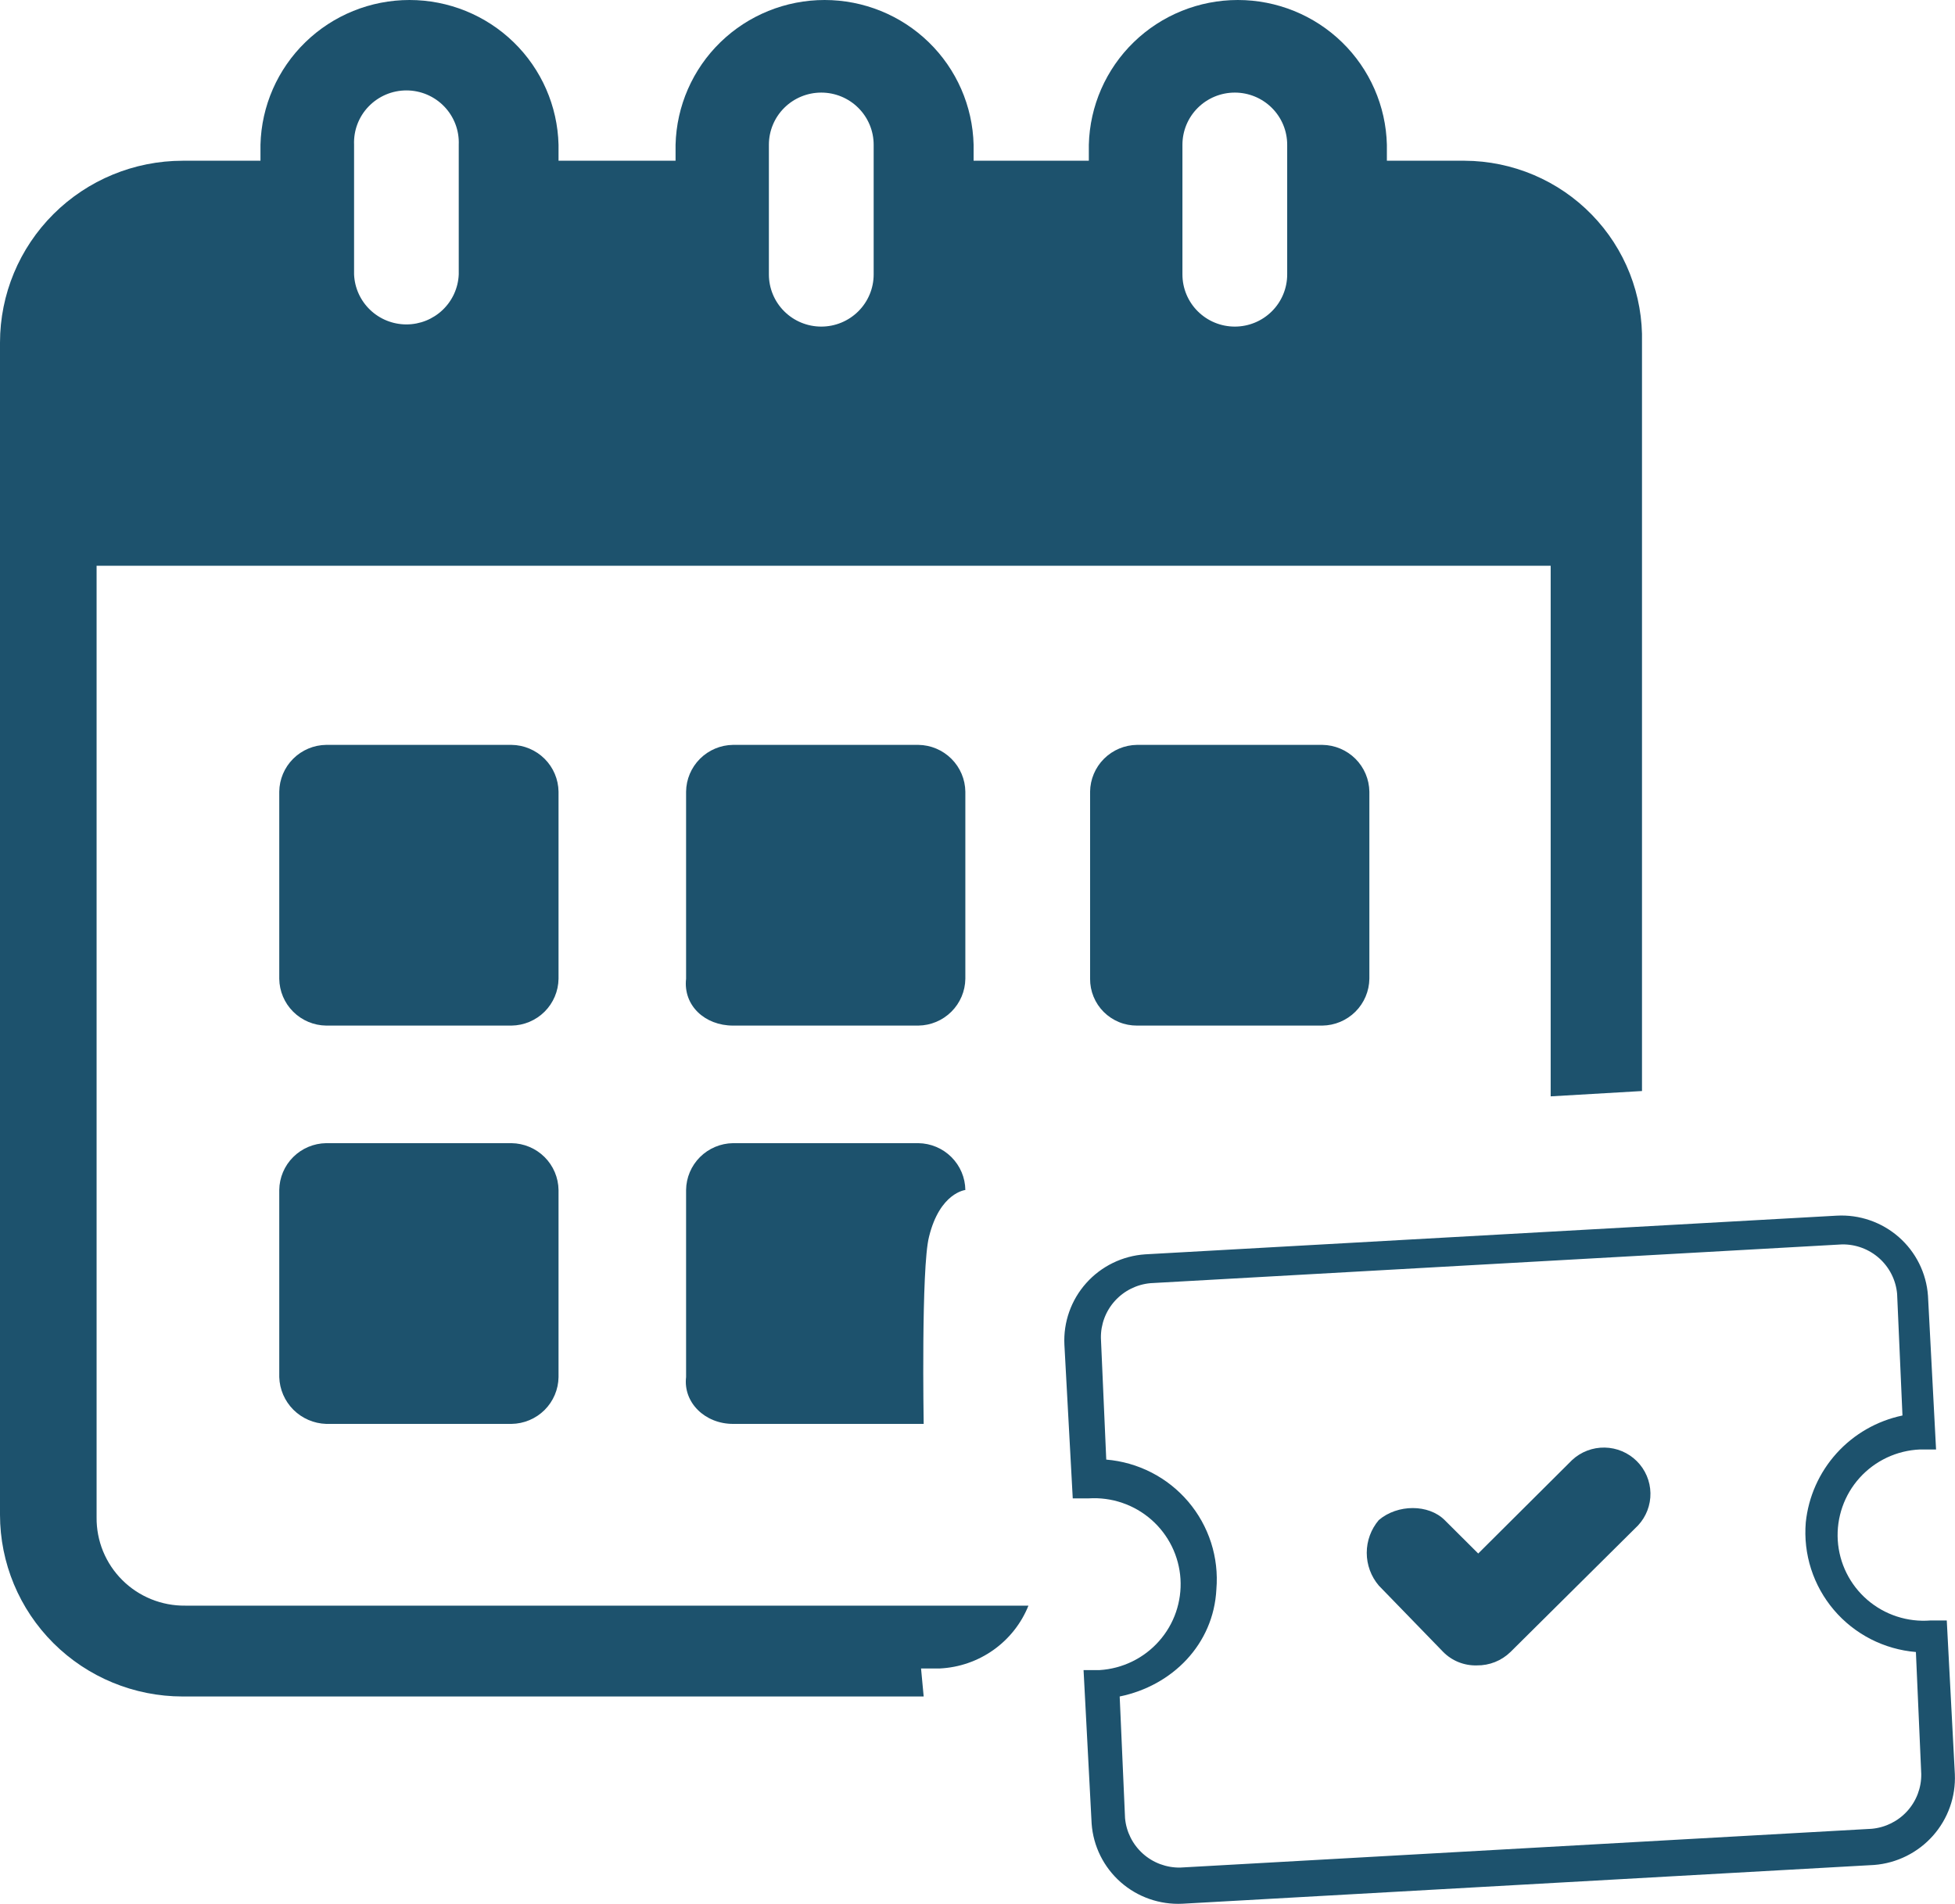
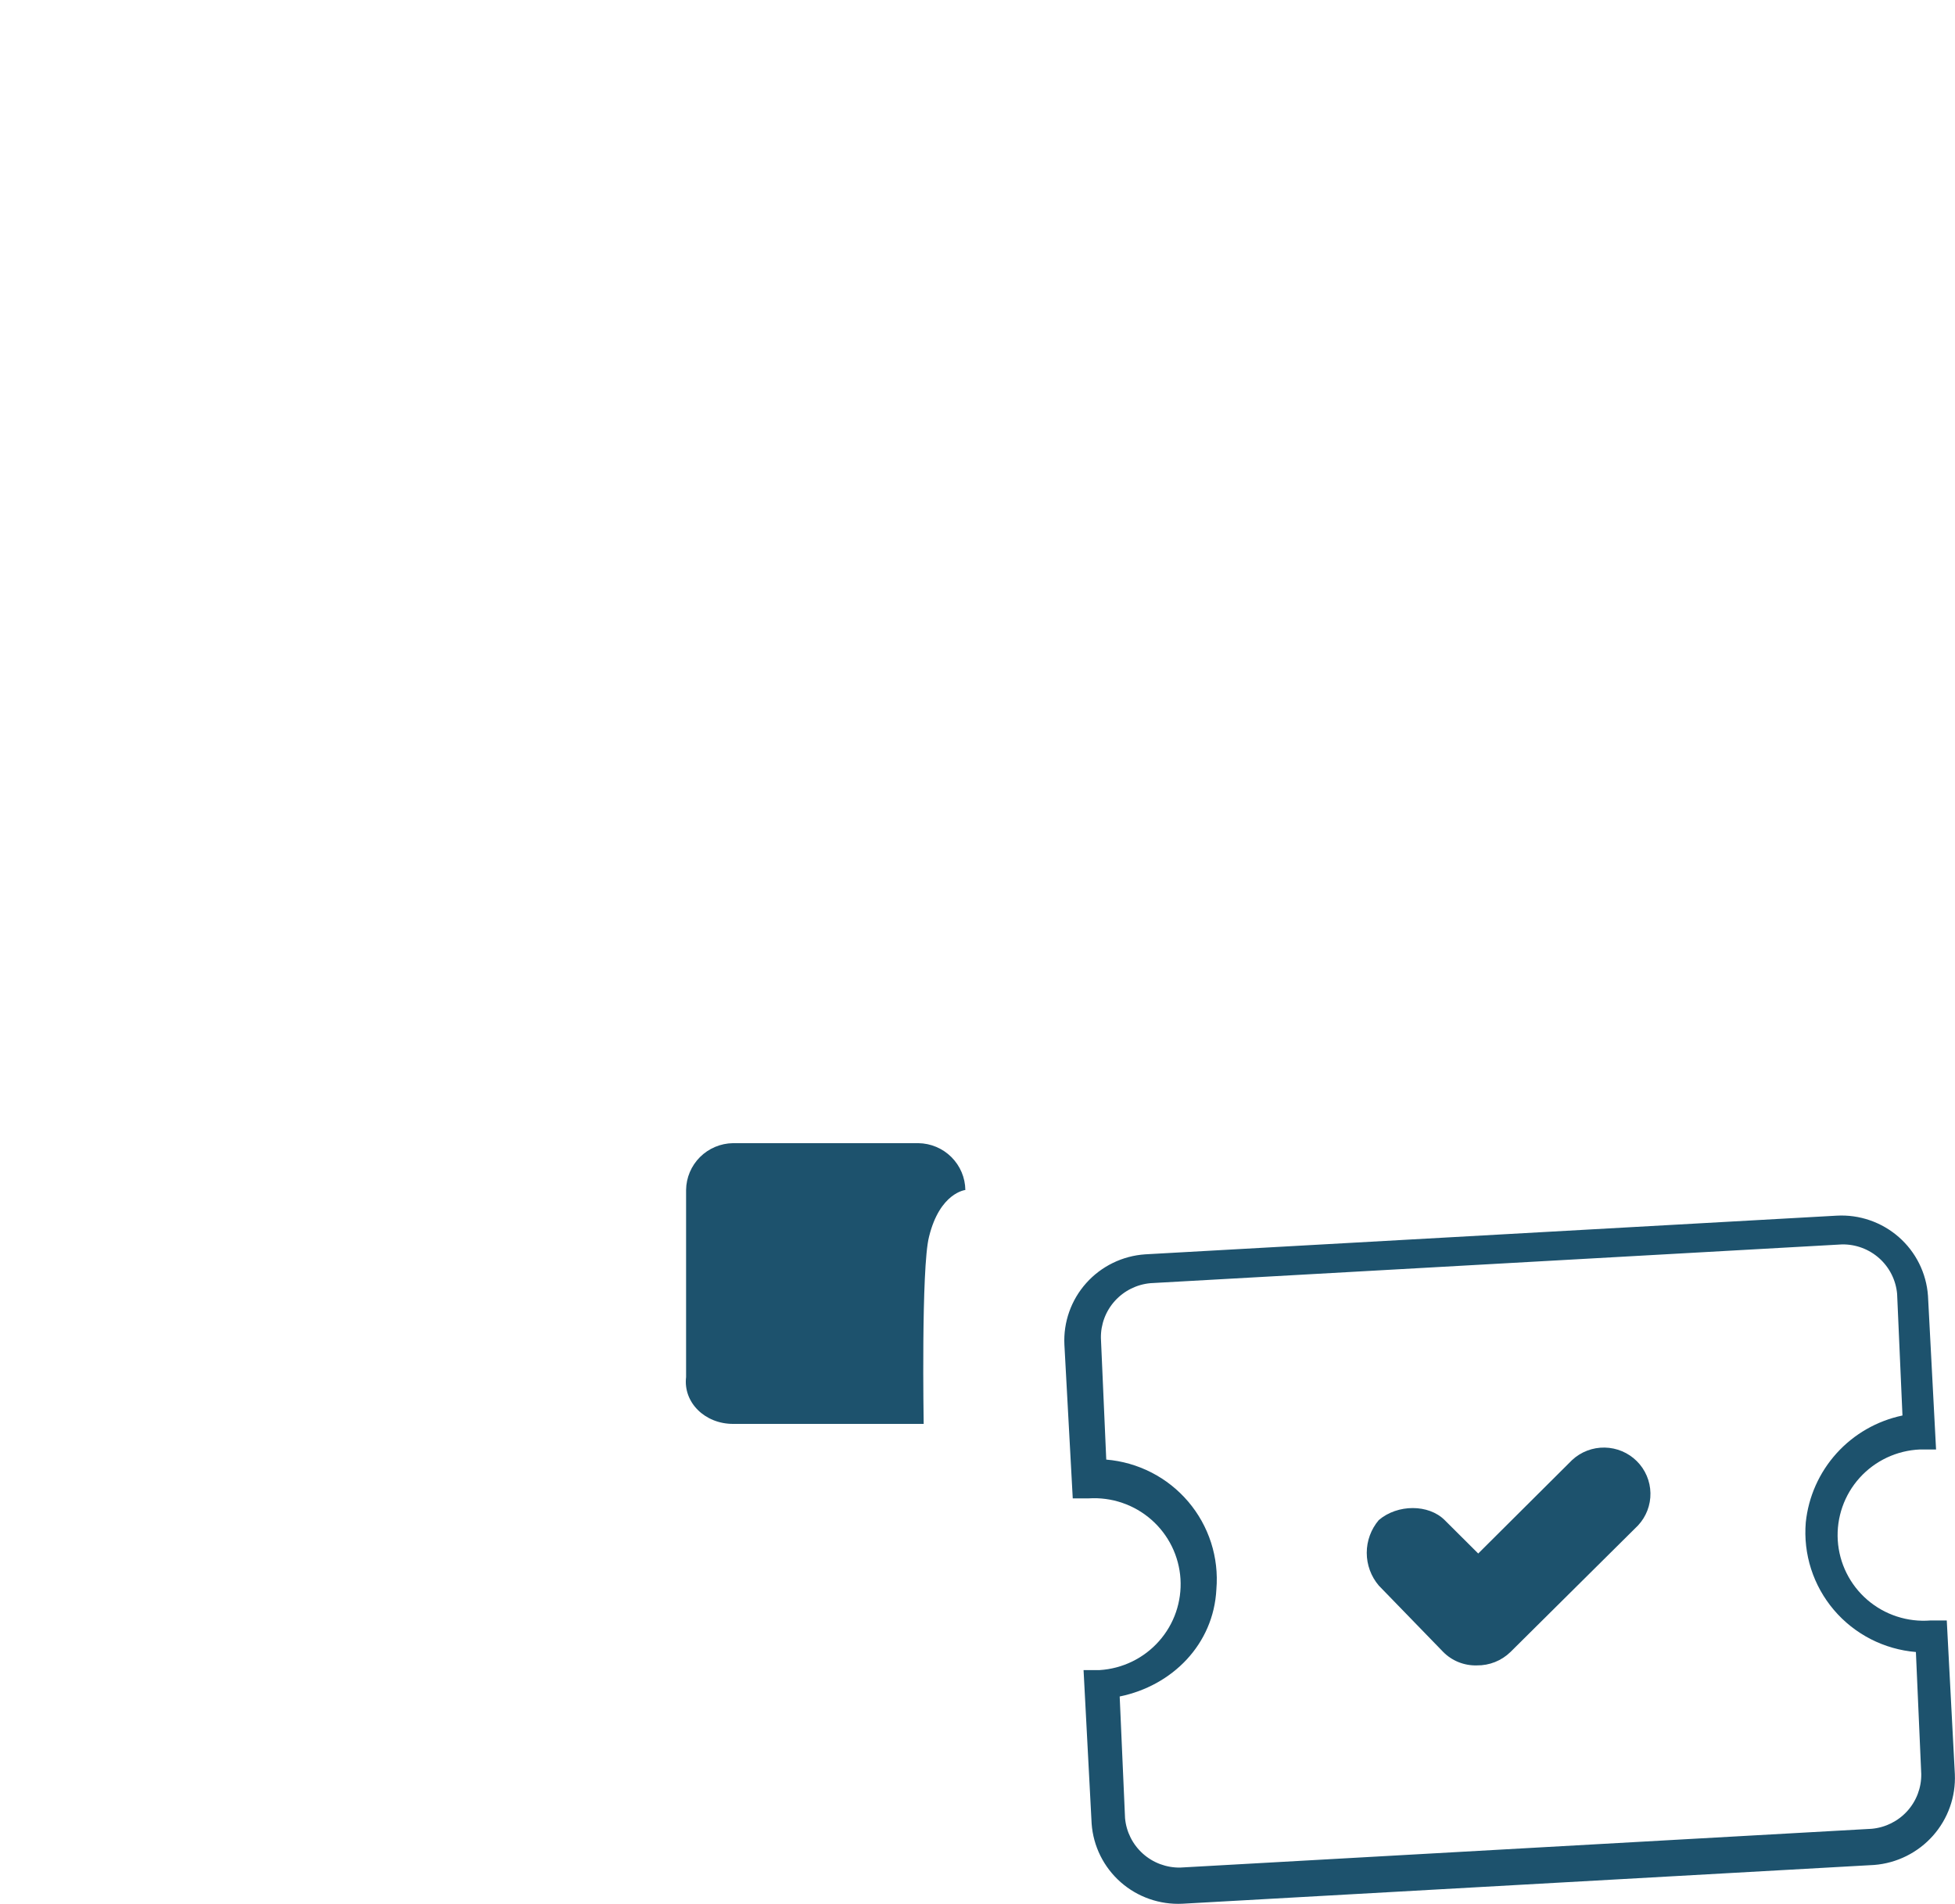
<svg xmlns="http://www.w3.org/2000/svg" width="115" height="112" viewBox="0 0 115 112" fill="none">
-   <path d="M19.188 60.334H30.088C30.819 60.325 31.517 60.031 32.034 59.517C32.55 59.002 32.845 58.307 32.855 57.58V46.574C32.845 45.846 32.55 45.151 32.034 44.637C31.517 44.123 30.819 43.829 30.088 43.82H19.188C18.458 43.829 17.761 44.123 17.245 44.637C16.729 45.152 16.436 45.847 16.427 46.574V57.58C16.436 58.307 16.729 59.002 17.245 59.517C17.761 60.031 18.458 60.325 19.188 60.334Z" fill="#1D526D" />
-   <path d="M43.119 60.334H54.019C54.75 60.325 55.448 60.031 55.964 59.517C56.481 59.002 56.776 58.307 56.785 57.58V46.574C56.776 45.846 56.481 45.151 55.964 44.637C55.448 44.123 54.75 43.829 54.019 43.82H43.119C42.389 43.829 41.691 44.123 41.176 44.637C40.66 45.152 40.366 45.847 40.358 46.574V57.58C40.182 59.154 41.464 60.334 43.119 60.334Z" fill="#1D526D" />
-   <path d="M66.884 60.334H77.784C78.515 60.325 79.213 60.031 79.73 59.517C80.246 59.002 80.541 58.307 80.551 57.58V46.574C80.541 45.846 80.246 45.151 79.73 44.637C79.213 44.123 78.515 43.829 77.784 43.82H66.884C66.154 43.829 65.457 44.123 64.941 44.637C64.425 45.152 64.132 45.847 64.123 46.574V57.58C64.12 57.942 64.19 58.301 64.328 58.636C64.465 58.971 64.668 59.276 64.925 59.532C65.182 59.788 65.488 59.991 65.824 60.129C66.16 60.267 66.521 60.336 66.884 60.334Z" fill="#1D526D" />
-   <path d="M19.188 83.766H30.088C30.819 83.756 31.517 83.463 32.034 82.949C32.55 82.434 32.845 81.739 32.855 81.012V70.006C32.845 69.278 32.55 68.583 32.034 68.069C31.517 67.554 30.819 67.261 30.088 67.251H19.188C18.458 67.261 17.761 67.555 17.245 68.069C16.729 68.584 16.436 69.279 16.427 70.006V81.012C16.449 81.735 16.746 82.422 17.259 82.934C17.773 83.446 18.462 83.743 19.188 83.766Z" fill="#1D526D" />
  <path d="M43.119 83.766H54.334C54.334 83.766 54.179 74.562 54.649 72.755C55.285 70.16 56.785 70.006 56.785 70.006C56.776 69.278 56.481 68.583 55.964 68.069C55.448 67.554 54.75 67.261 54.019 67.251H43.119C42.389 67.261 41.691 67.555 41.176 68.069C40.66 68.584 40.366 69.279 40.358 70.006V81.012C40.182 82.506 41.464 83.766 43.119 83.766Z" fill="#1D526D" />
-   <path d="M54.179 98.154H55.285C56.418 98.099 57.511 97.722 58.435 97.067C59.359 96.412 60.075 95.507 60.497 94.458H10.895C10.208 94.466 9.527 94.336 8.892 94.078C8.256 93.82 7.678 93.438 7.193 92.954C6.708 92.471 6.324 91.896 6.064 91.263C5.805 90.63 5.675 89.953 5.682 89.269V33.281H91.216V64.497L96.588 64.184V20.154C96.623 18.766 96.379 17.386 95.872 16.093C95.364 14.8 94.603 13.622 93.632 12.626C92.662 11.629 91.501 10.836 90.219 10.292C88.936 9.748 87.558 9.463 86.163 9.456H81.581V8.515C81.525 6.238 80.576 4.072 78.939 2.481C77.301 0.89 75.103 0 72.815 0C70.527 0 68.329 0.89 66.691 2.481C65.053 4.072 64.105 6.238 64.049 8.515V9.456H57.271V8.515C57.215 6.238 56.267 4.072 54.629 2.481C52.991 0.89 50.793 0 48.505 0C46.217 0 44.019 0.89 42.381 2.481C40.743 4.072 39.795 6.238 39.739 8.515V9.456H32.855V8.515C32.798 6.238 31.85 4.072 30.212 2.481C28.574 0.89 26.377 0 24.088 0C21.8 0 19.602 0.89 17.965 2.481C16.327 4.072 15.378 6.238 15.322 8.515V9.456H10.74C7.891 9.459 5.16 10.587 3.147 12.593C1.133 14.599 0.001 17.318 0 20.154V89.109C0.001 91.945 1.133 94.664 3.147 96.669C5.161 98.674 7.892 99.8 10.74 99.802H54.334L54.179 98.154ZM69.555 8.515C69.555 7.701 69.879 6.921 70.457 6.346C71.035 5.77 71.819 5.447 72.636 5.447C73.453 5.447 74.237 5.77 74.815 6.346C75.393 6.921 75.717 7.701 75.717 8.515V16.145C75.717 16.959 75.393 17.739 74.815 18.314C74.237 18.89 73.453 19.213 72.636 19.213C71.819 19.213 71.035 18.89 70.457 18.314C69.879 17.739 69.555 16.959 69.555 16.145V8.515ZM45.229 8.515C45.229 7.701 45.553 6.921 46.131 6.346C46.709 5.77 47.493 5.447 48.31 5.447C49.127 5.447 49.911 5.77 50.489 6.346C51.067 6.921 51.392 7.701 51.392 8.515V16.145C51.392 16.959 51.067 17.739 50.489 18.314C49.911 18.89 49.127 19.213 48.31 19.213C47.493 19.213 46.709 18.89 46.131 18.314C45.553 17.739 45.229 16.959 45.229 16.145V8.515ZM20.828 8.515C20.811 8.102 20.877 7.689 21.024 7.302C21.171 6.915 21.395 6.562 21.683 6.264C21.971 5.965 22.316 5.728 22.698 5.565C23.08 5.403 23.491 5.319 23.907 5.319C24.322 5.319 24.733 5.403 25.116 5.565C25.498 5.728 25.843 5.965 26.131 6.264C26.418 6.562 26.642 6.915 26.789 7.302C26.936 7.689 27.003 8.102 26.985 8.515V16.145C26.952 16.936 26.614 17.683 26.04 18.231C25.466 18.779 24.702 19.085 23.907 19.085C23.112 19.085 22.347 18.779 21.774 18.231C21.2 17.683 20.861 16.936 20.828 16.145V8.515Z" fill="#1D526D" />
  <path d="M110.249 109.713L69.555 111.994C68.223 112.06 66.919 111.604 65.921 110.725C64.923 109.845 64.31 108.612 64.214 107.288L63.739 98.249H64.684C65.35 98.208 66.002 98.036 66.601 97.744C67.201 97.452 67.737 97.045 68.178 96.546C68.62 96.048 68.959 95.468 69.175 94.839C69.391 94.21 69.481 93.545 69.44 92.882C69.398 92.219 69.225 91.57 68.932 90.973C68.638 90.376 68.23 89.843 67.729 89.403C67.228 88.963 66.646 88.626 66.014 88.411C65.383 88.195 64.715 88.106 64.049 88.147H63.103L62.612 79.108C62.546 77.779 63.007 76.476 63.896 75.482C64.785 74.487 66.031 73.88 67.365 73.791L108.038 71.516C109.376 71.441 110.69 71.894 111.696 72.777C112.701 73.659 113.317 74.9 113.411 76.232L113.886 85.271H112.935C112.263 85.3 111.604 85.462 110.995 85.748C110.387 86.034 109.842 86.438 109.392 86.936C108.942 87.434 108.597 88.016 108.376 88.649C108.155 89.281 108.062 89.952 108.104 90.62C108.146 91.288 108.321 91.942 108.62 92.542C108.918 93.142 109.334 93.677 109.842 94.116C110.351 94.555 110.942 94.888 111.581 95.096C112.22 95.305 112.895 95.384 113.565 95.33H114.516L114.991 104.369C115.05 105.698 114.588 106.997 113.703 107.994C112.819 108.99 111.581 109.607 110.249 109.713ZM65.864 99.802L66.179 106.959C66.251 107.761 66.625 108.507 67.226 109.047C67.827 109.587 68.612 109.879 69.421 109.867L110.094 107.586C110.9 107.515 111.648 107.143 112.19 106.546C112.732 105.948 113.027 105.169 113.015 104.364L112.7 97.186C111.772 97.109 110.868 96.85 110.04 96.426C109.212 96.001 108.477 95.418 107.875 94.71C107.274 94.002 106.818 93.183 106.534 92.299C106.251 91.416 106.145 90.486 106.222 89.561C106.379 88.048 107.014 86.624 108.036 85.493C109.058 84.363 110.415 83.585 111.91 83.272L111.595 76.115C111.523 75.312 111.149 74.566 110.548 74.026C109.947 73.487 109.163 73.194 108.353 73.207L67.68 75.487C66.875 75.558 66.126 75.93 65.584 76.528C65.042 77.125 64.748 77.905 64.759 78.71L65.074 85.866C66.002 85.943 66.906 86.202 67.734 86.626C68.562 87.051 69.298 87.635 69.899 88.343C70.501 89.051 70.956 89.87 71.24 90.753C71.523 91.636 71.629 92.567 71.552 93.491C71.392 96.739 68.946 99.174 65.864 99.802Z" fill="#1D526D" />
  <path d="M84.898 97.186C85.155 97.445 85.464 97.649 85.804 97.784C86.144 97.919 86.508 97.984 86.874 97.973C87.239 97.978 87.602 97.911 87.941 97.776C88.28 97.641 88.589 97.44 88.85 97.186L96.353 89.742C96.836 89.225 97.098 88.542 97.085 87.836C97.072 87.13 96.785 86.456 96.283 85.957C95.782 85.458 95.105 85.172 94.396 85.159C93.687 85.146 93.001 85.407 92.481 85.888L86.954 91.391L84.978 89.423C84.033 88.482 82.212 88.482 81.106 89.423C80.648 89.962 80.397 90.645 80.397 91.351C80.397 92.056 80.648 92.739 81.106 93.278L84.898 97.186Z" fill="#1D526D" />
</svg>